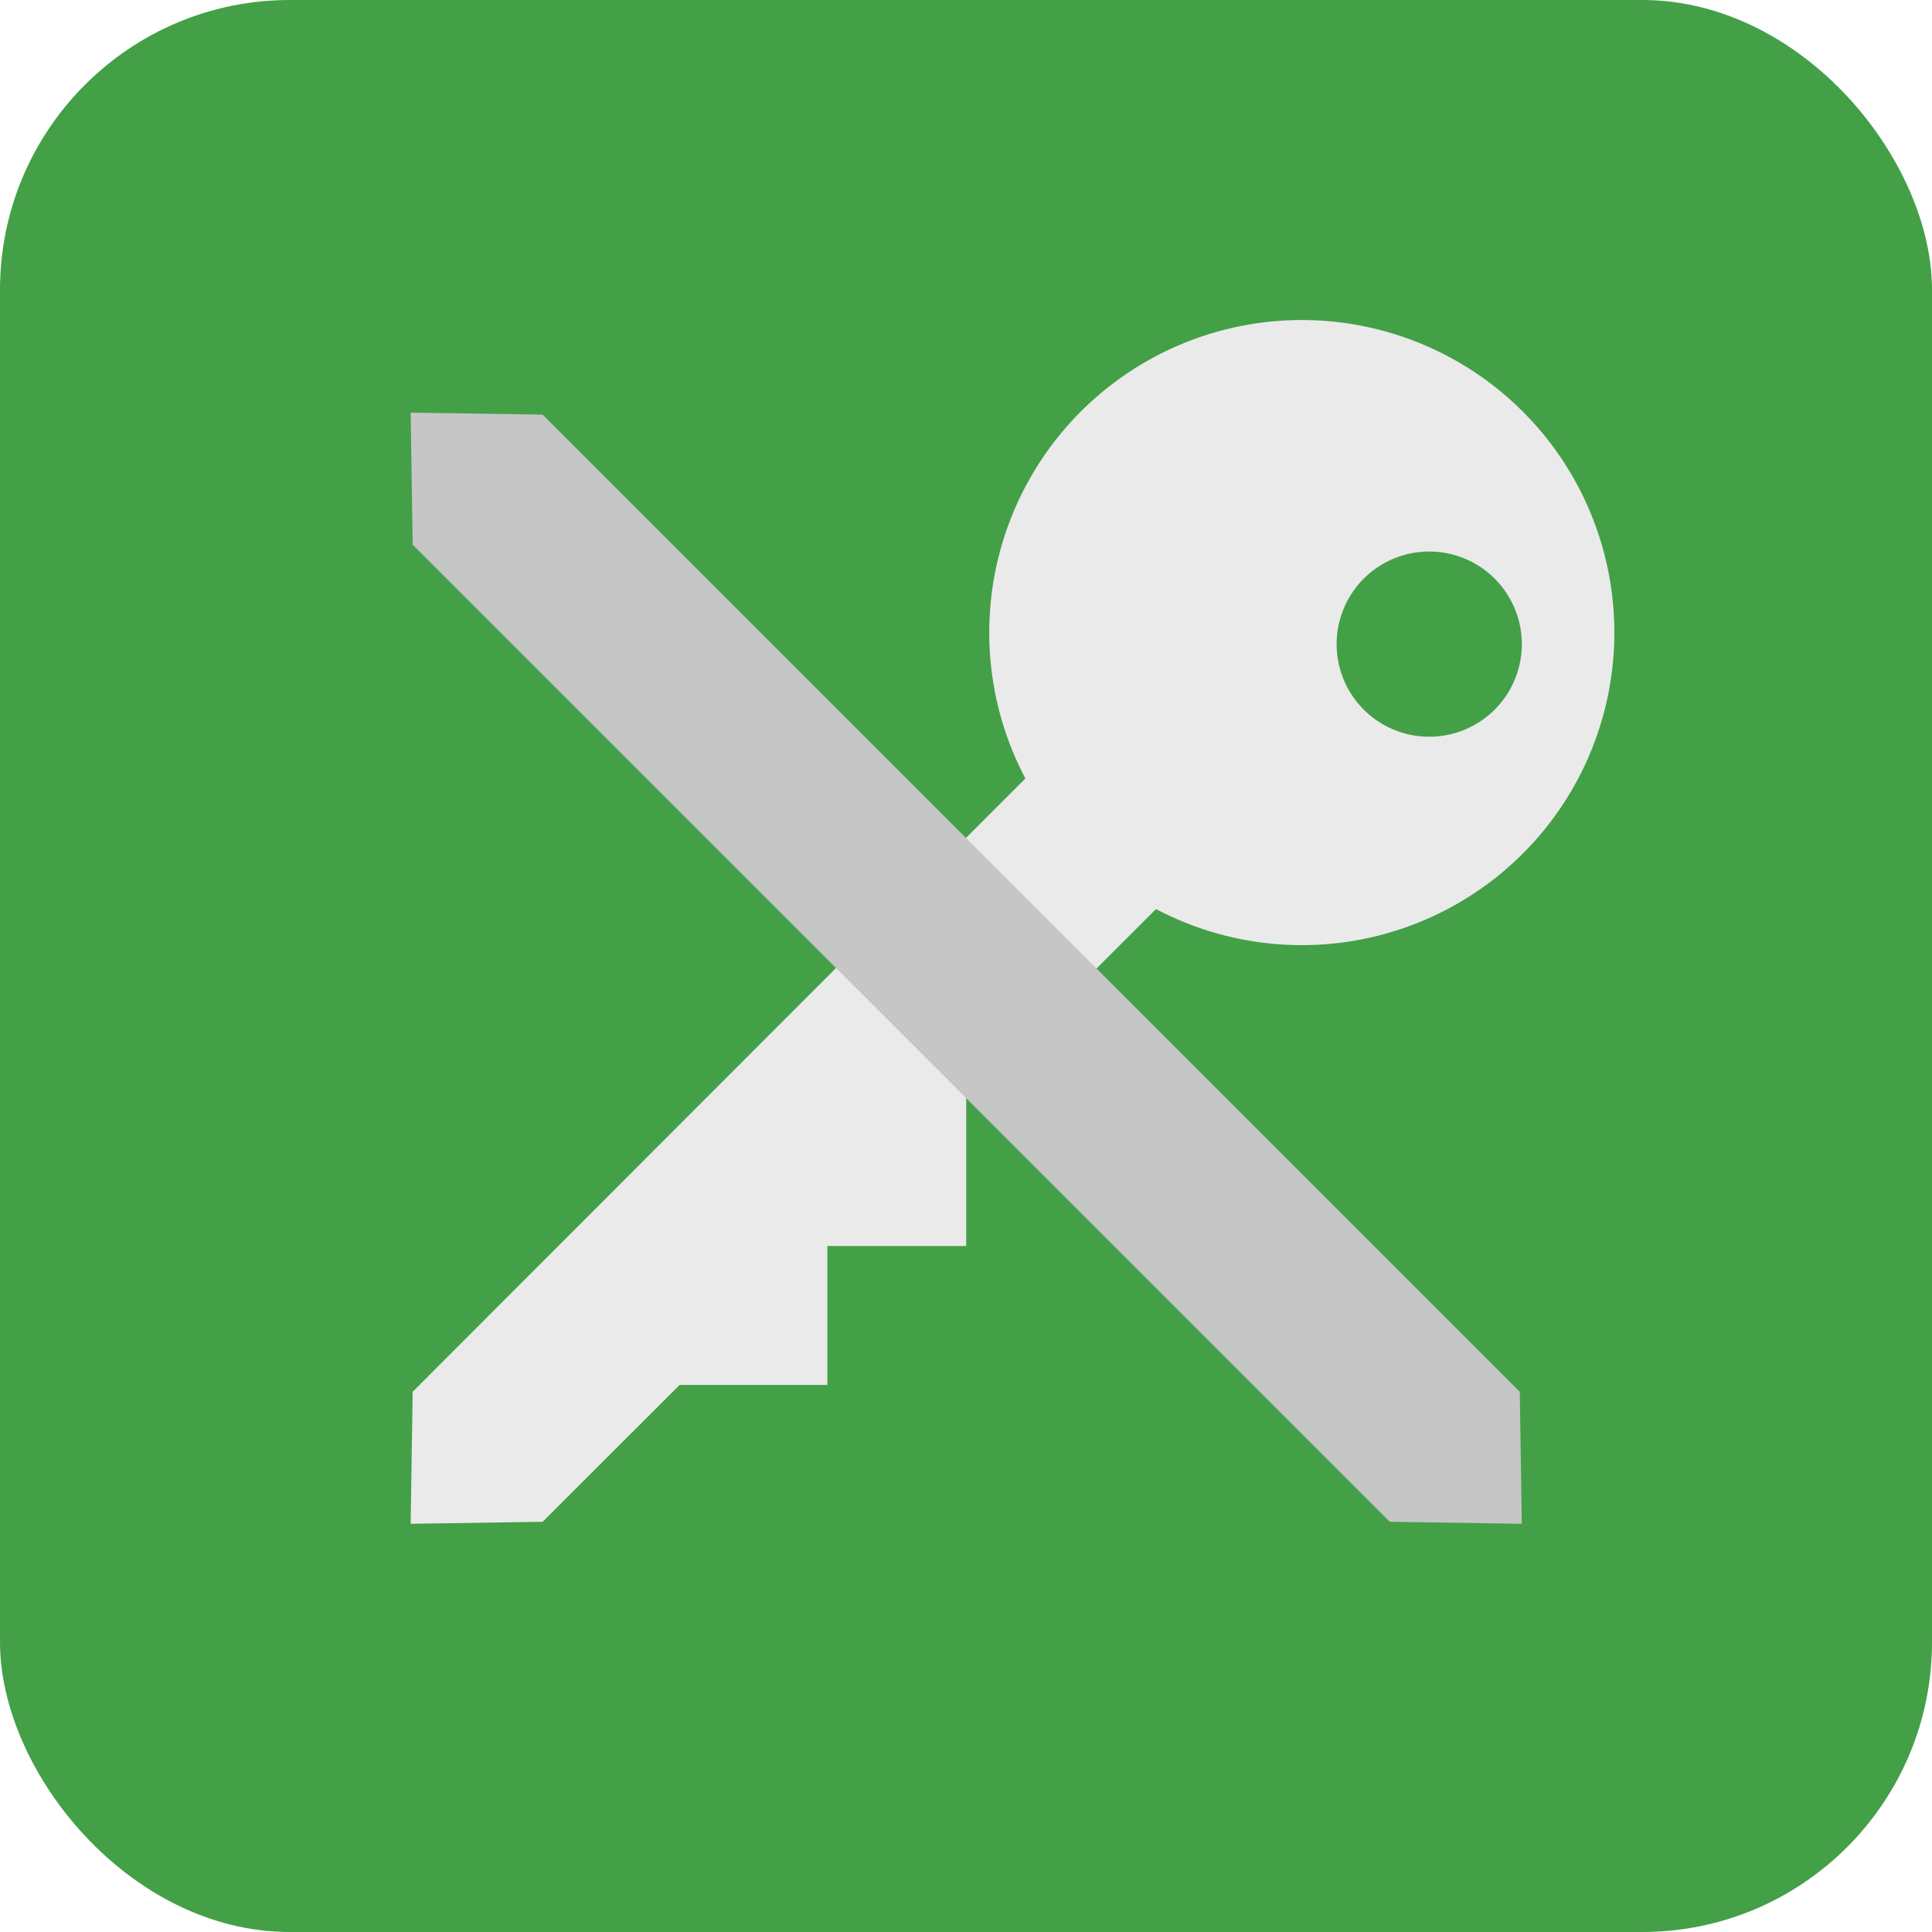
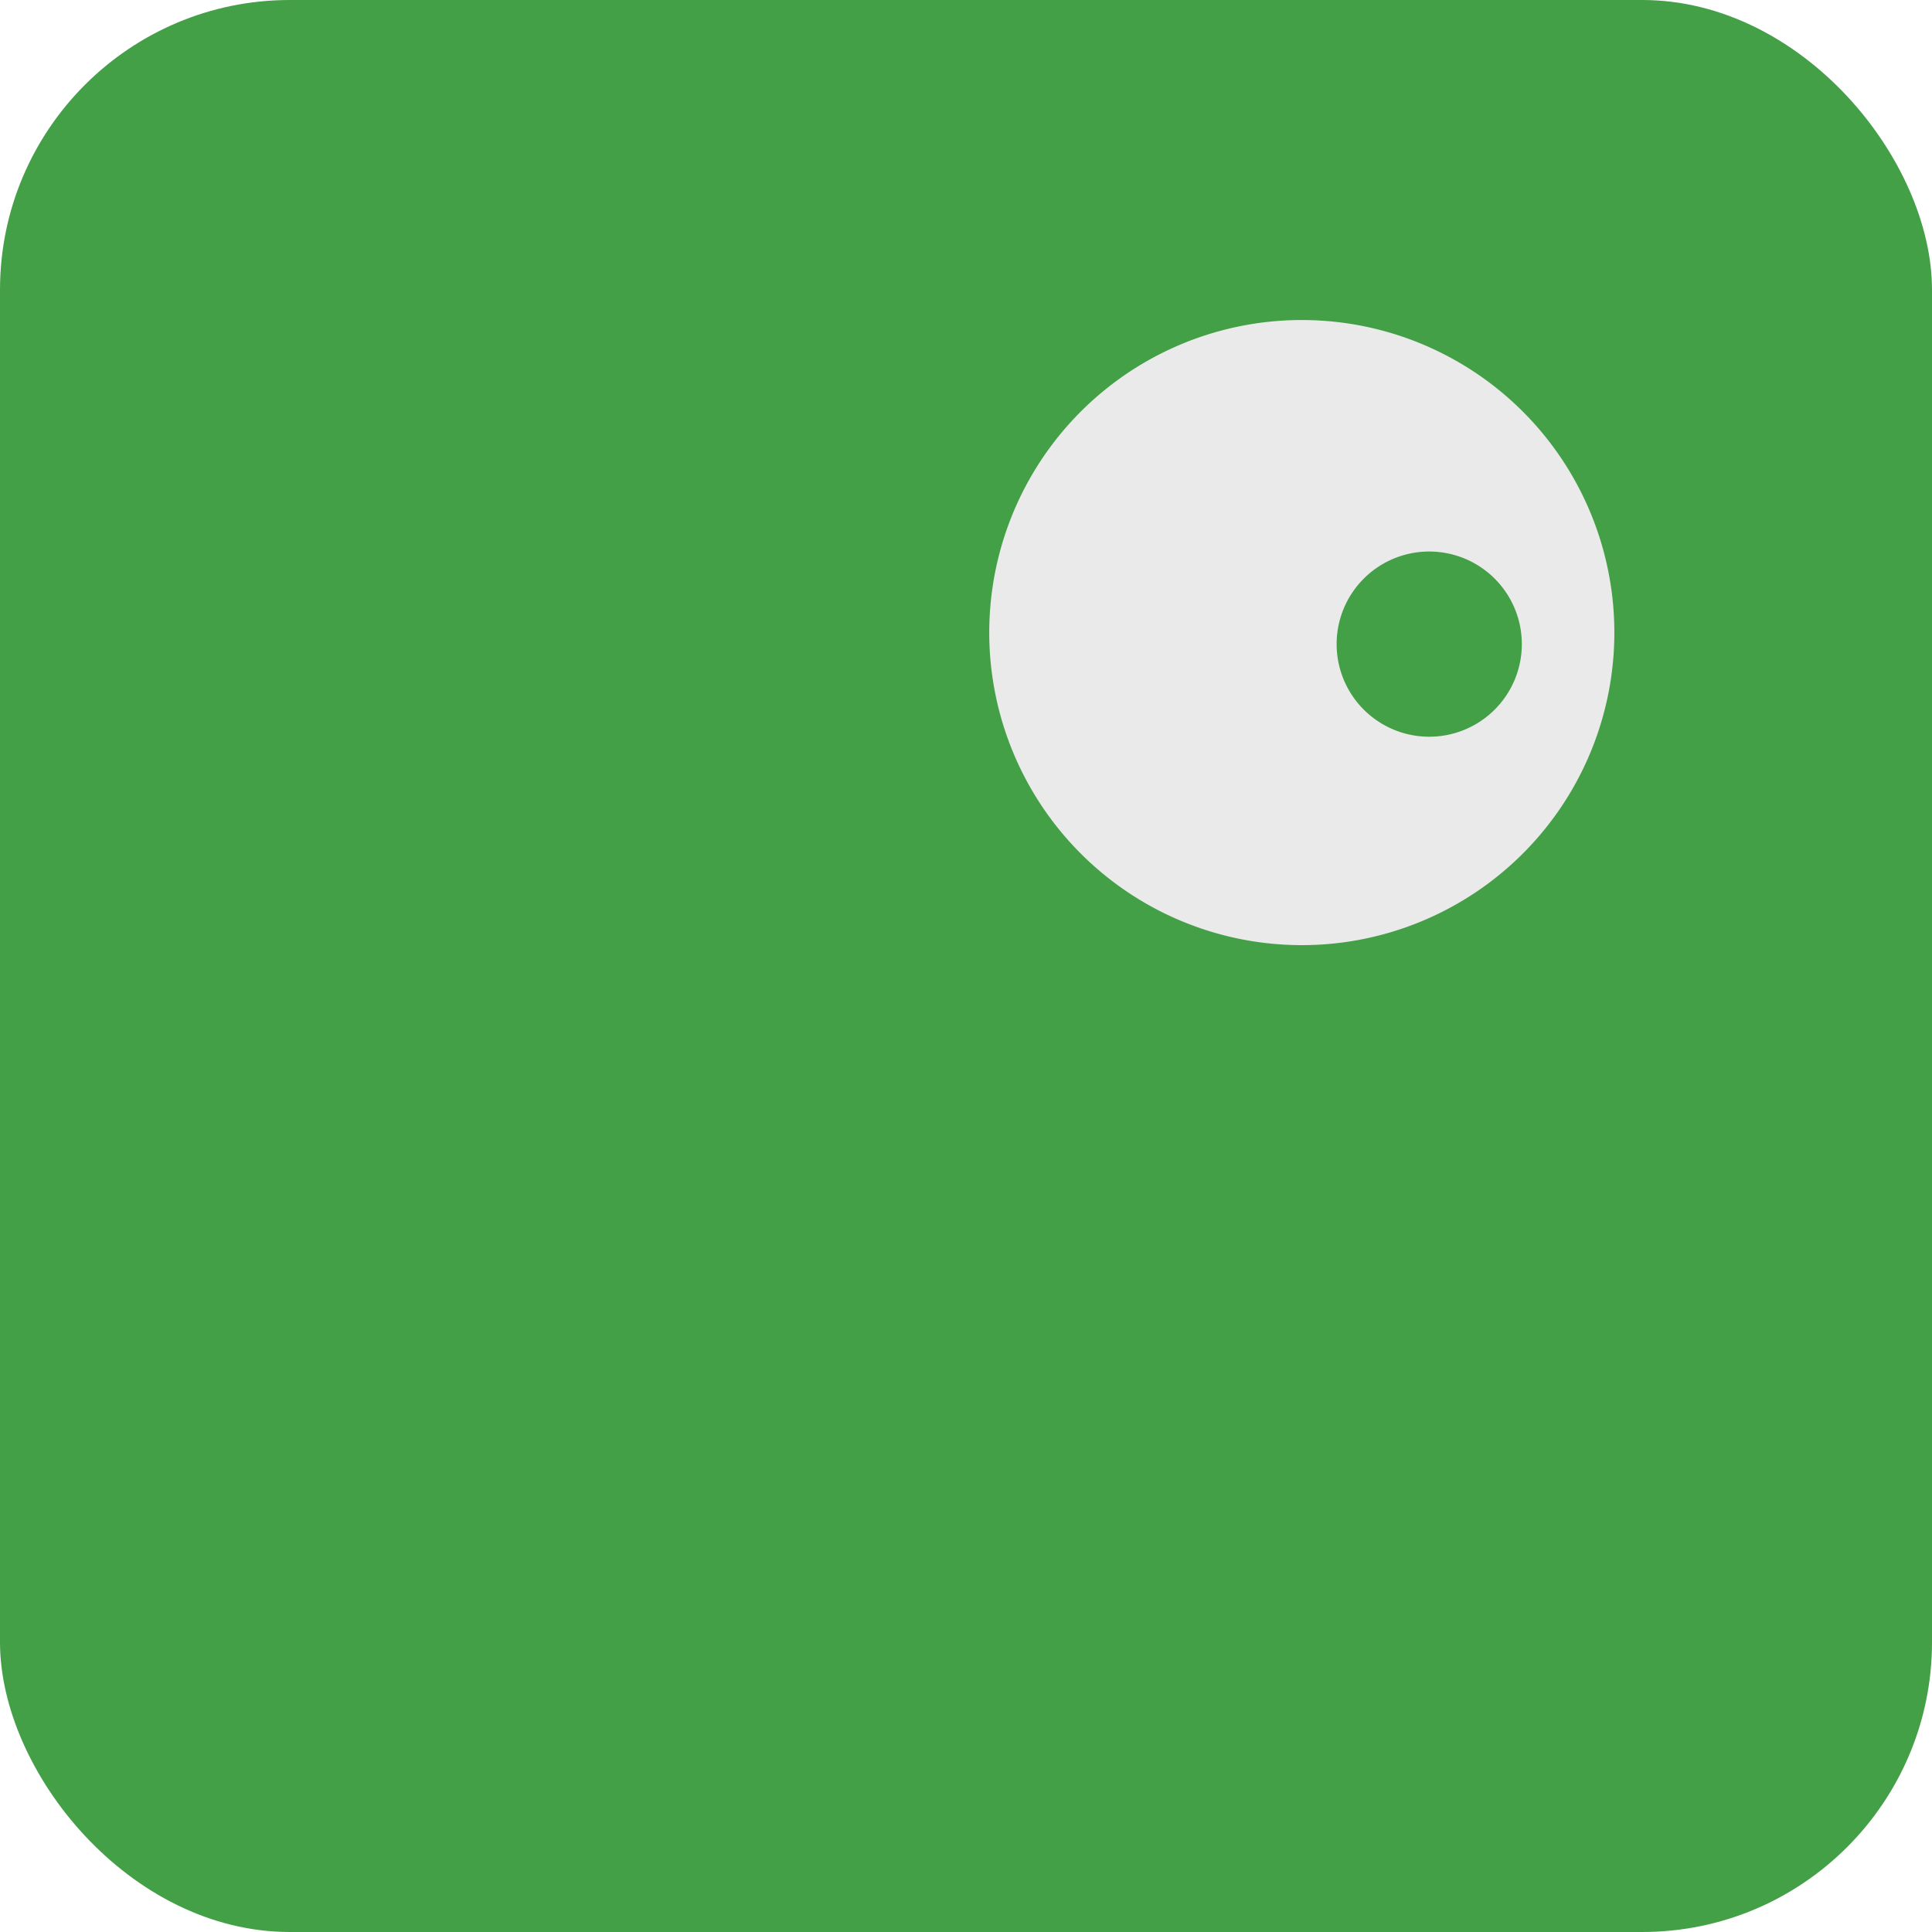
<svg xmlns="http://www.w3.org/2000/svg" aria-label="KeePassDX" role="img" viewBox="0 0 512 512">
  <rect width="512" height="512" rx="15%" fill="#43A047" />
  <defs>
    <filter id="a" x="-12%" y="-10%" width="124%" height="130%">
      <feDropShadow dx="1" dy="10" stdDeviation="10" flood-opacity=".45" />
    </filter>
  </defs>
-   <path fill="#eaeaea" filter="url(#a)" d="M282.79 195.24l-173.43 173.6-.53 34.98 34.97-.53 36.32-36.28h39.14V330.2h36.8v-39.06l57.25-57.18-30.52-38.72z" />
-   <path fill="#c6c6c6" filter="url(#a)" d="M108.83 109.36l.53 34.97 258.96 258.96 34.97.53-.53-34.97-258.95-258.97-34.98-.52z" />
  <path fill="#eaeaea" filter="url(#a)" d="M346.22 84.82a82.83 82.83 0 1057.35 24.26 82.85 82.85 0 00-57.35-24.26zm32.53 61.34a24.54 24.54 0 11-24.53 24.54 24.54 24.54 0 0124.53-24.54z" />
</svg>